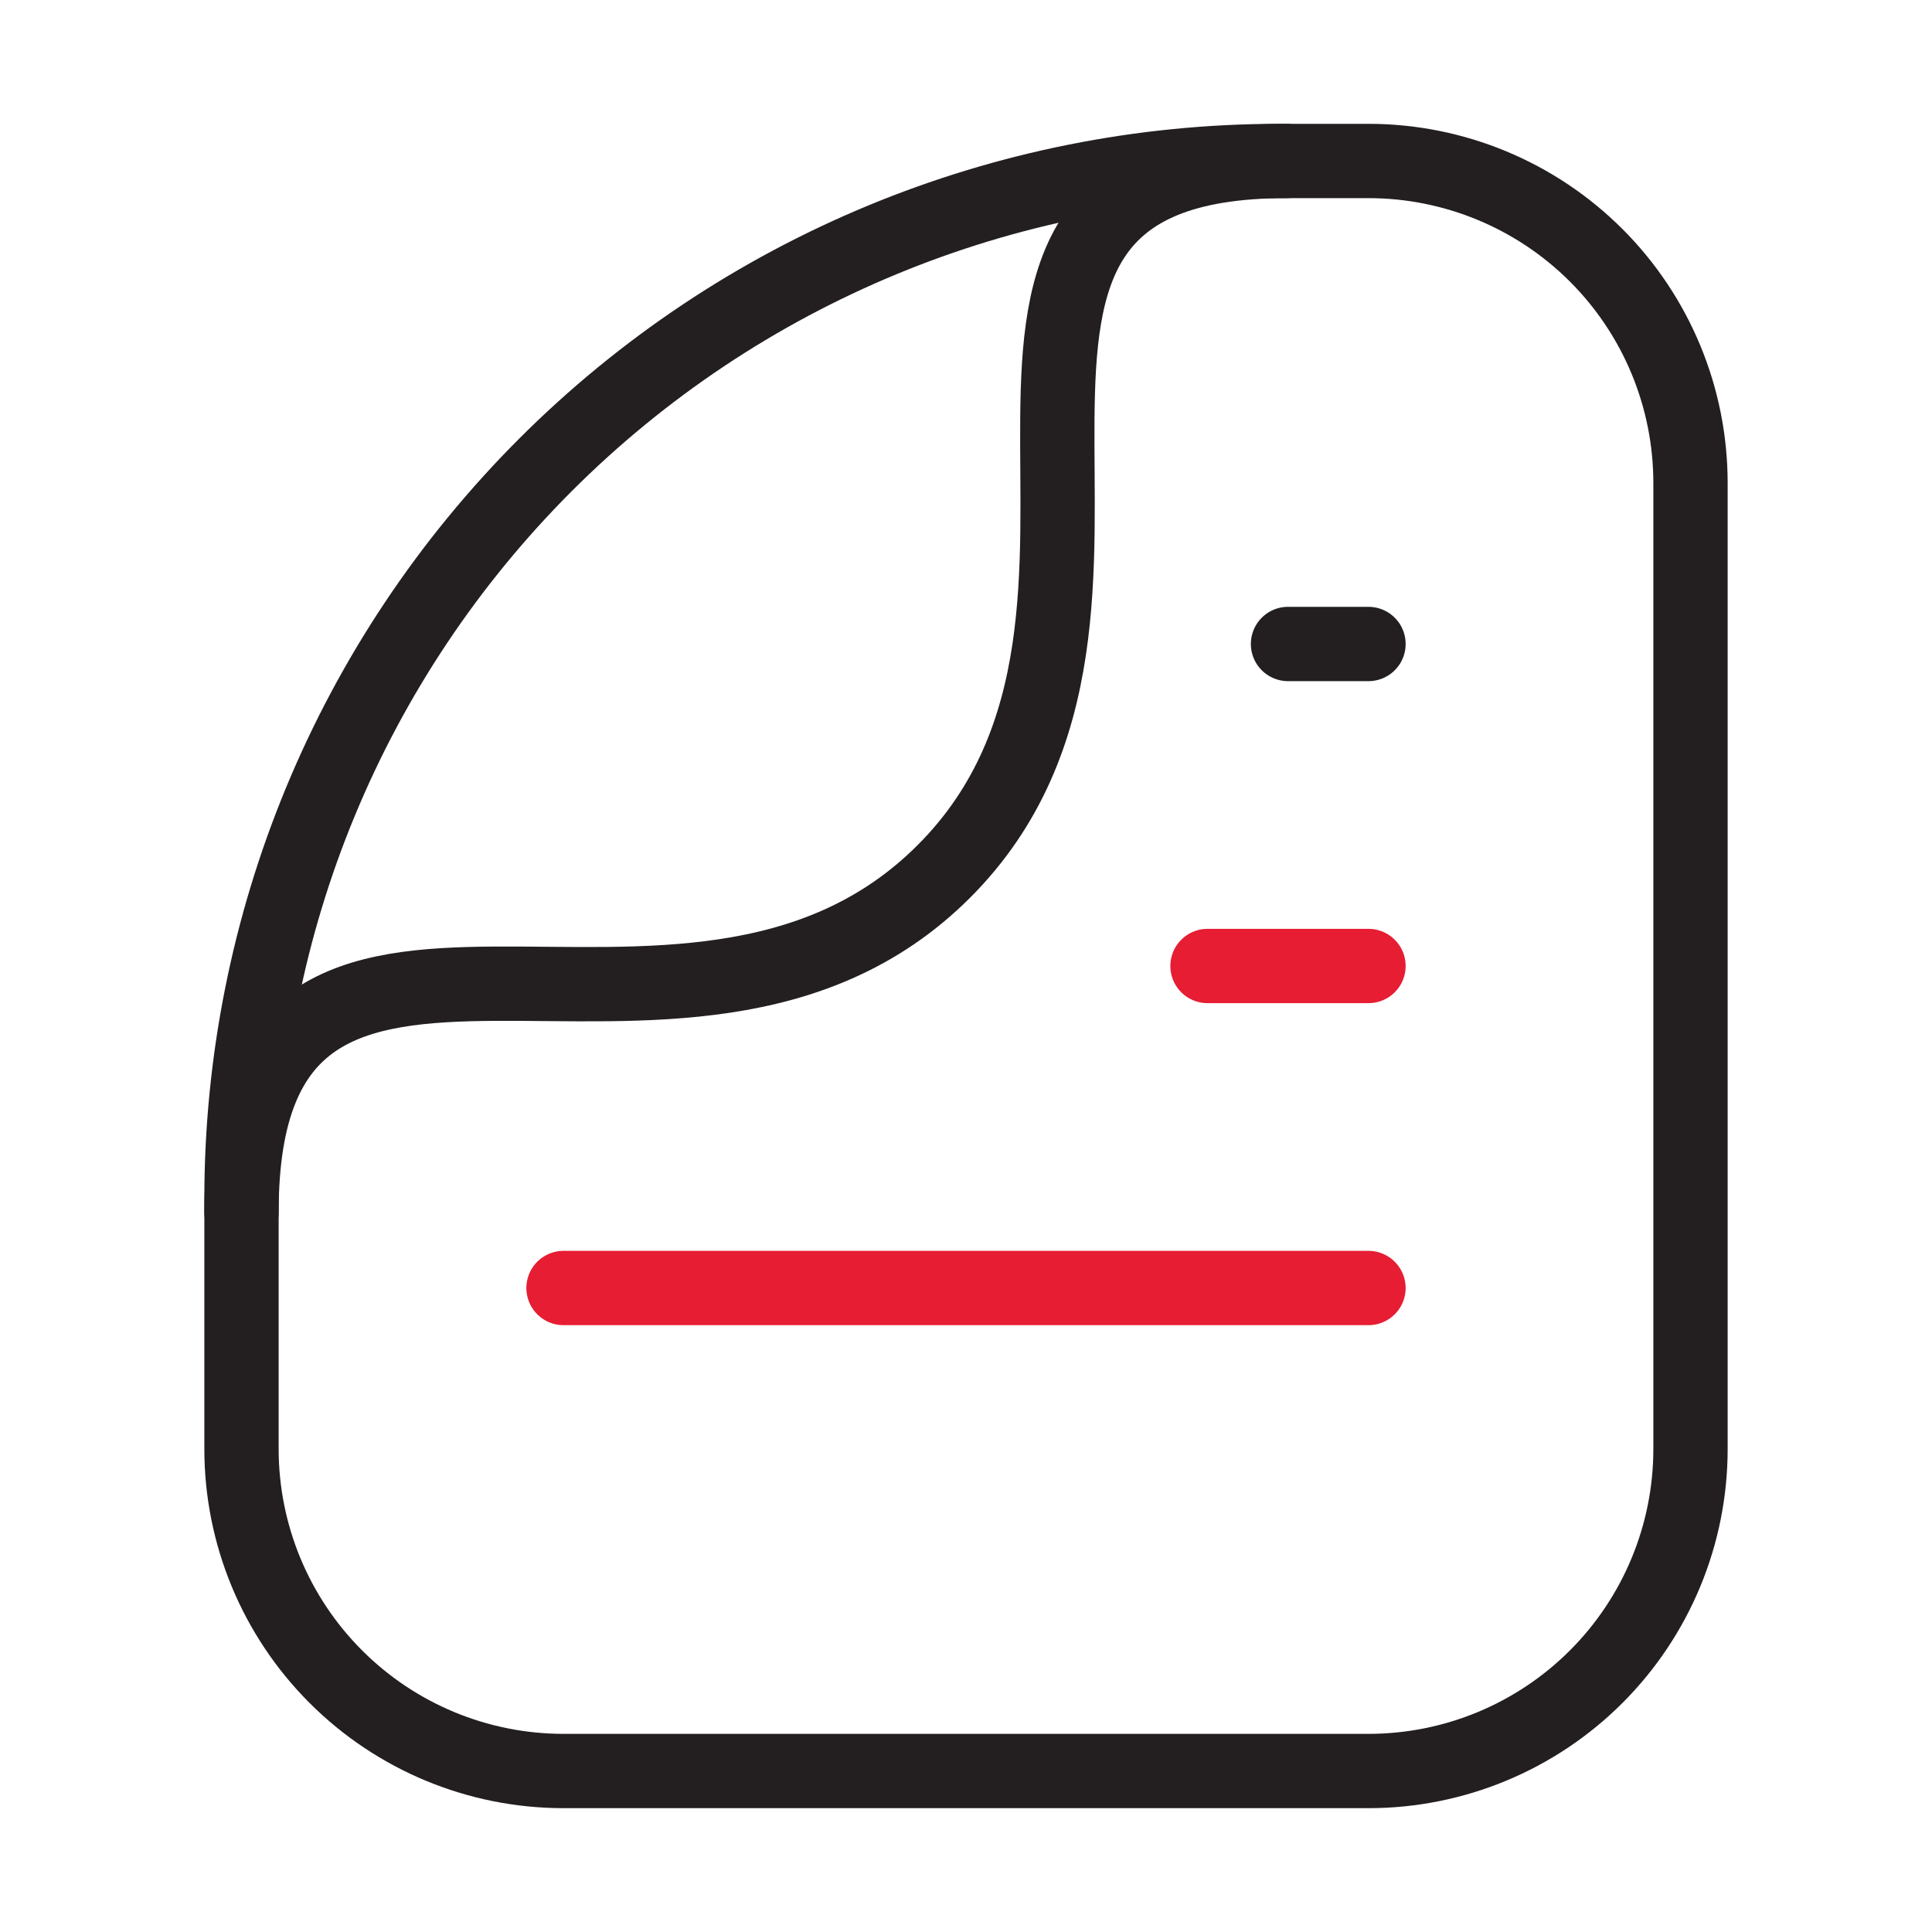
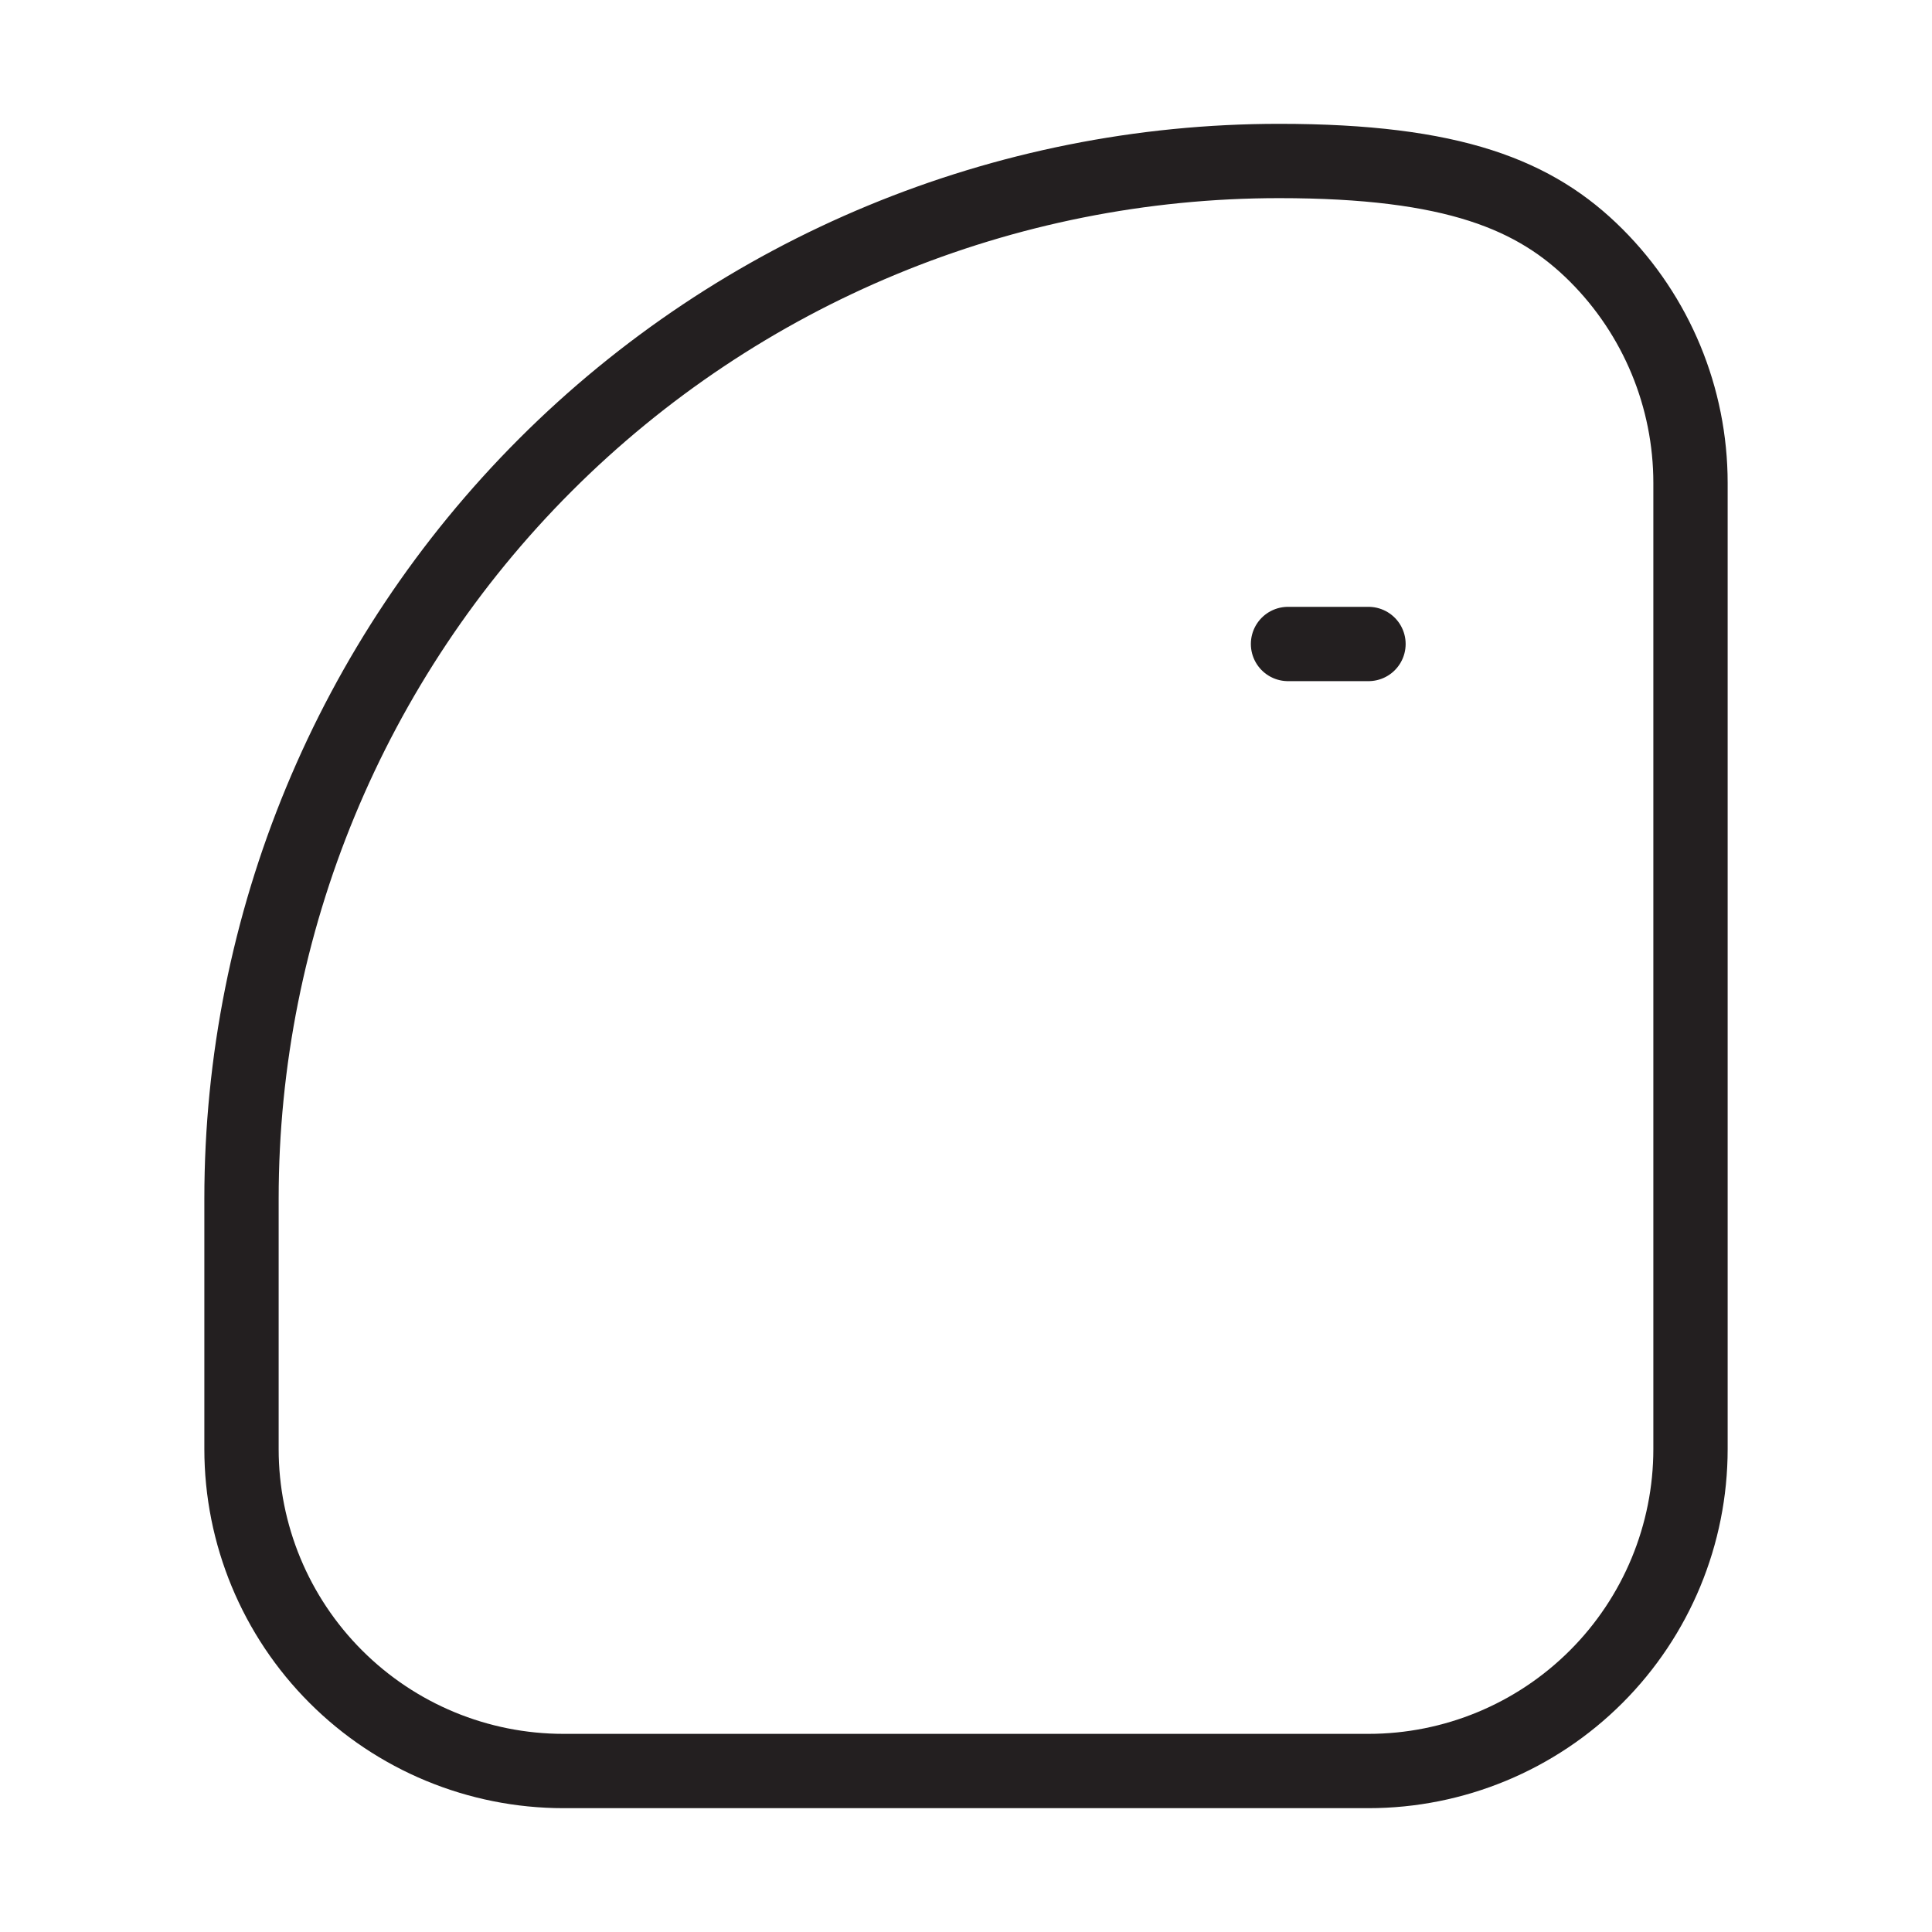
<svg xmlns="http://www.w3.org/2000/svg" width="52" height="52" viewBox="0 0 52 52" fill="none">
-   <path d="M45.5 13V39C45.5 41.299 44.587 43.503 42.962 45.128C41.336 46.754 39.132 47.667 36.833 47.667H15.167C12.868 47.667 10.664 46.754 9.039 45.128C7.413 43.503 6.5 41.299 6.5 39V32.262C6.5 24.855 9.443 17.751 14.68 12.514C19.918 7.276 27.021 4.333 34.428 4.333H36.833C39.132 4.333 41.336 5.247 42.962 6.872C44.587 8.497 45.5 10.701 45.5 13Z" stroke="#231F20" stroke-width="2" stroke-linecap="round" stroke-linejoin="round" />
-   <path d="M6.5 32.63C6.5 21.45 18.417 30.463 25.415 23.443C32.413 16.423 23.465 4.333 34.623 4.333" stroke="#231F20" stroke-width="2" stroke-linecap="round" stroke-linejoin="round" />
-   <path d="M15.167 34.667H36.833" stroke="#E61D33" stroke-width="2" stroke-linecap="round" stroke-linejoin="round" />
-   <path d="M32.5 26H36.833" stroke="#E61D33" stroke-width="2" stroke-linecap="round" stroke-linejoin="round" />
+   <path d="M45.5 13V39C45.5 41.299 44.587 43.503 42.962 45.128C41.336 46.754 39.132 47.667 36.833 47.667H15.167C12.868 47.667 10.664 46.754 9.039 45.128C7.413 43.503 6.5 41.299 6.5 39V32.262C6.5 24.855 9.443 17.751 14.68 12.514C19.918 7.276 27.021 4.333 34.428 4.333C39.132 4.333 41.336 5.247 42.962 6.872C44.587 8.497 45.5 10.701 45.5 13Z" stroke="#231F20" stroke-width="2" stroke-linecap="round" stroke-linejoin="round" />
  <path d="M34.667 17.333H36.833" stroke="#231F20" stroke-width="2" stroke-linecap="round" stroke-linejoin="round" />
</svg>